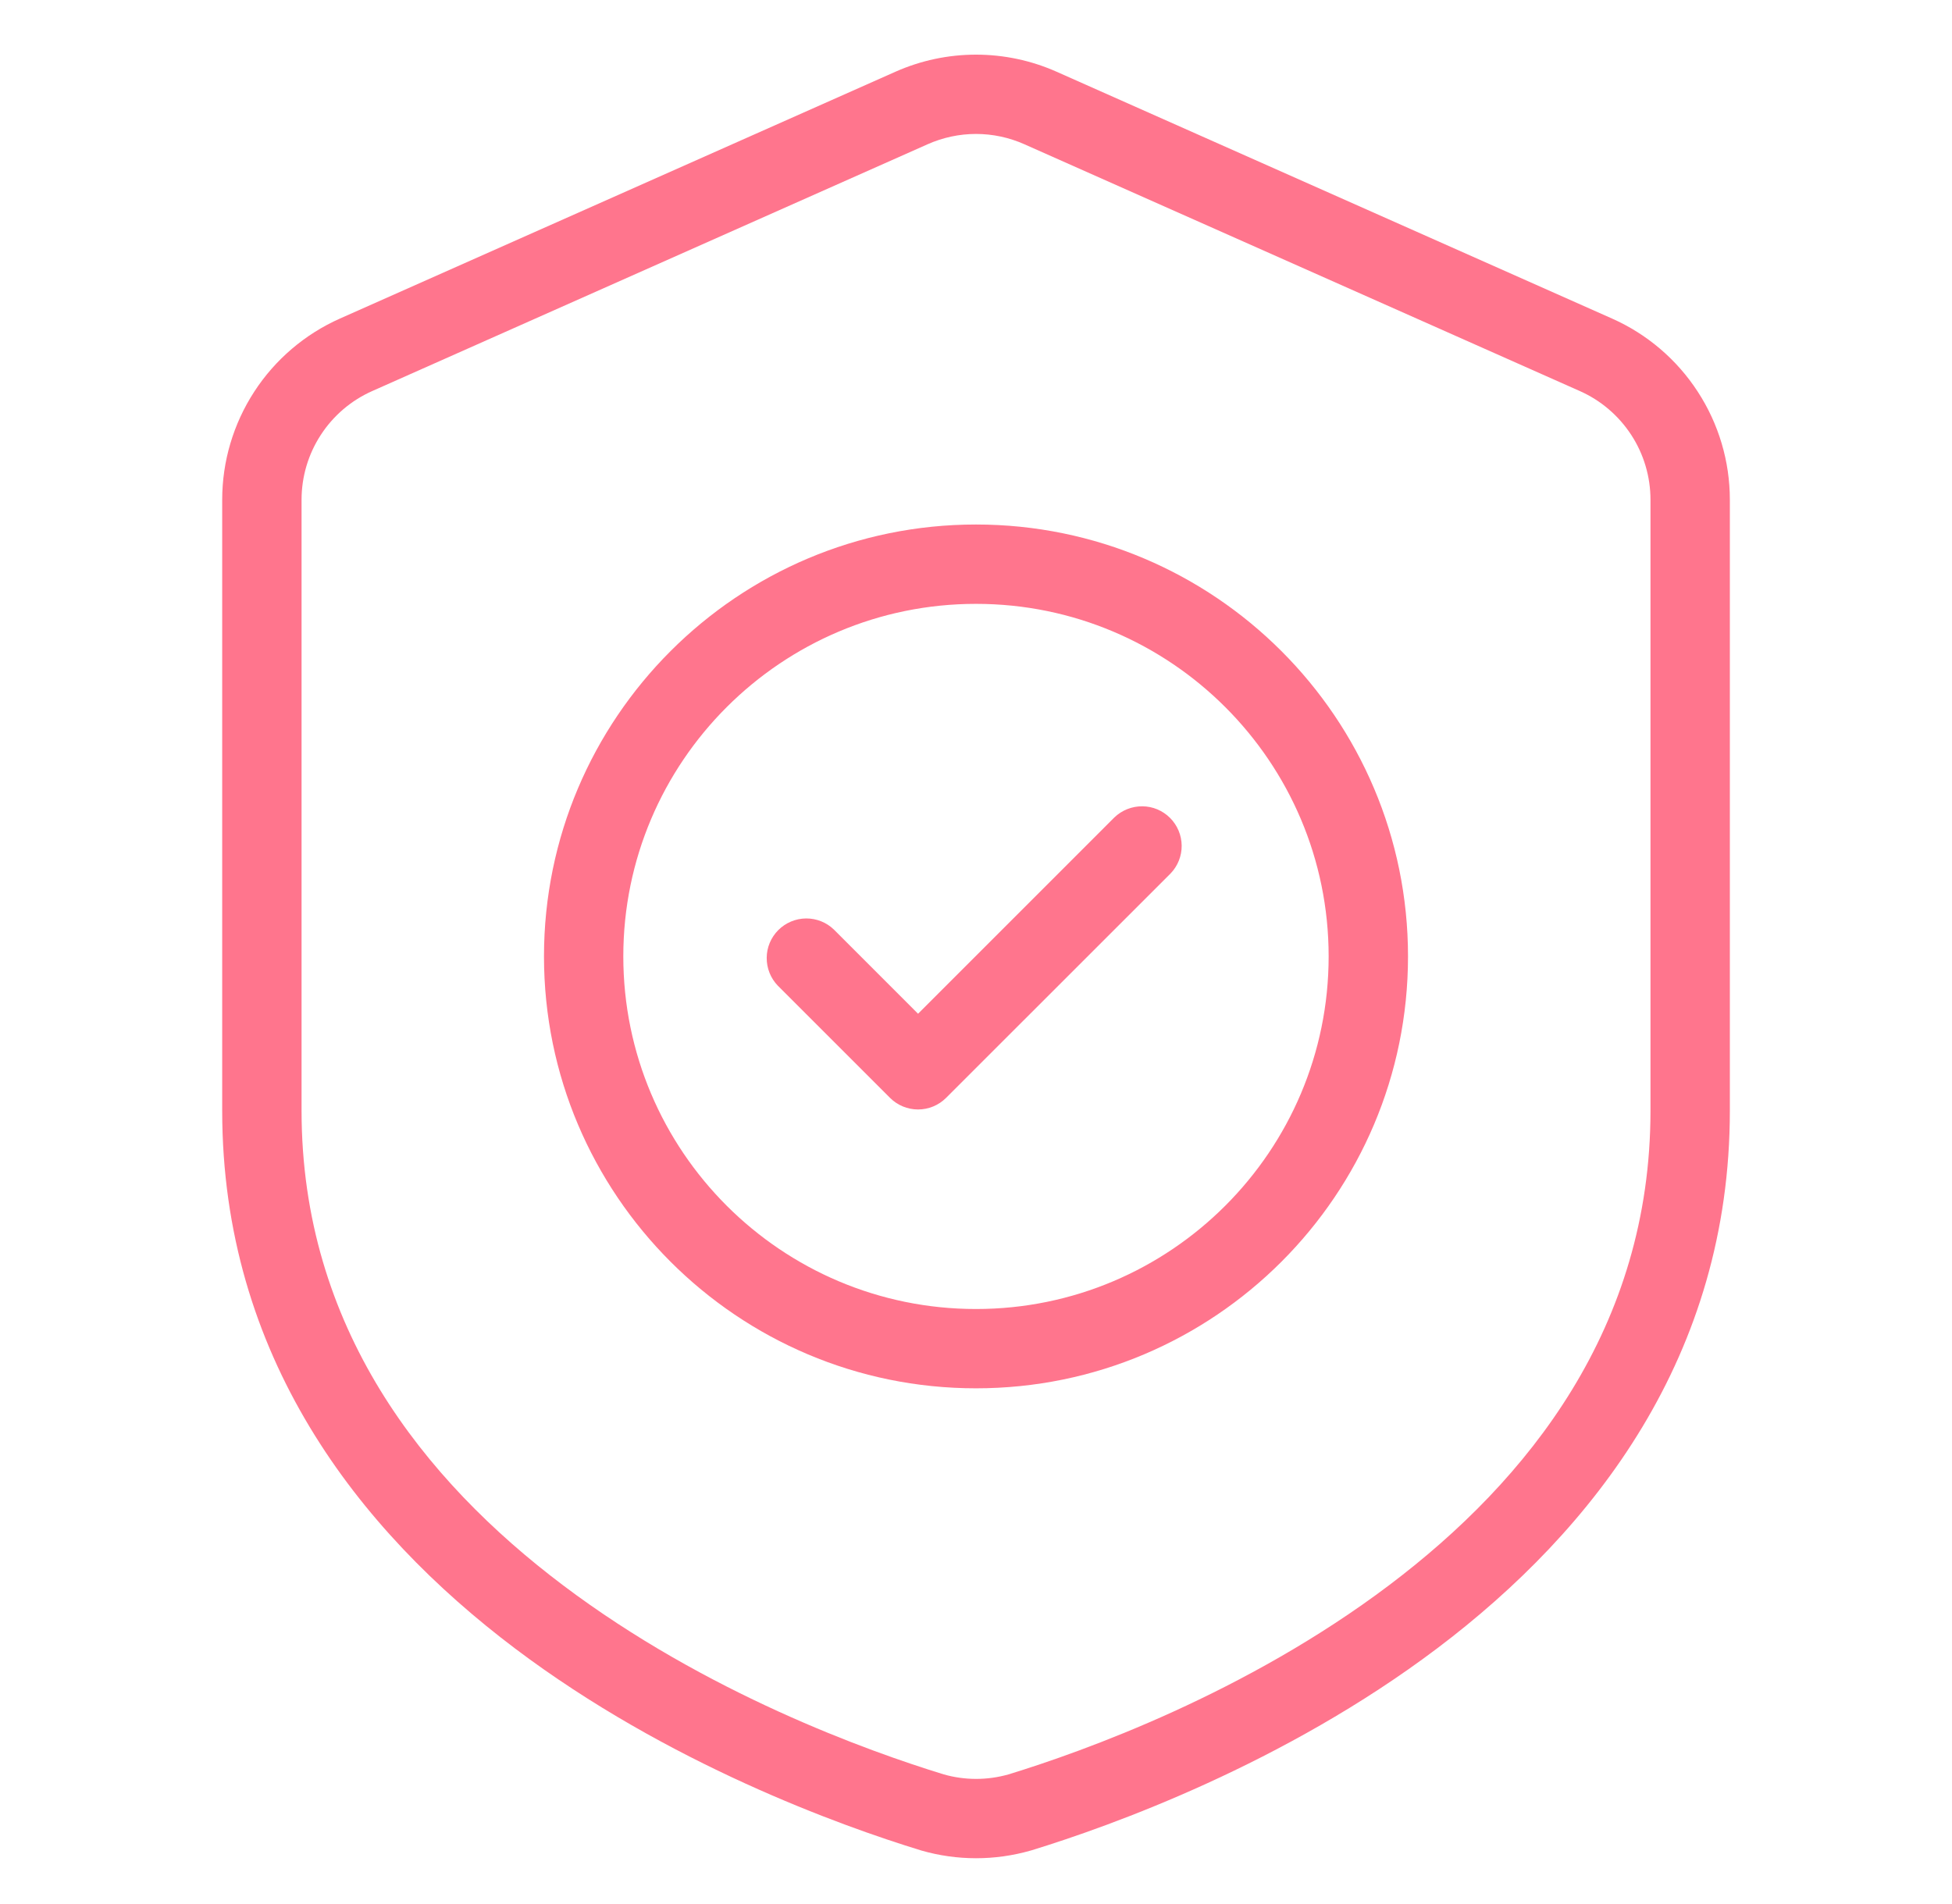
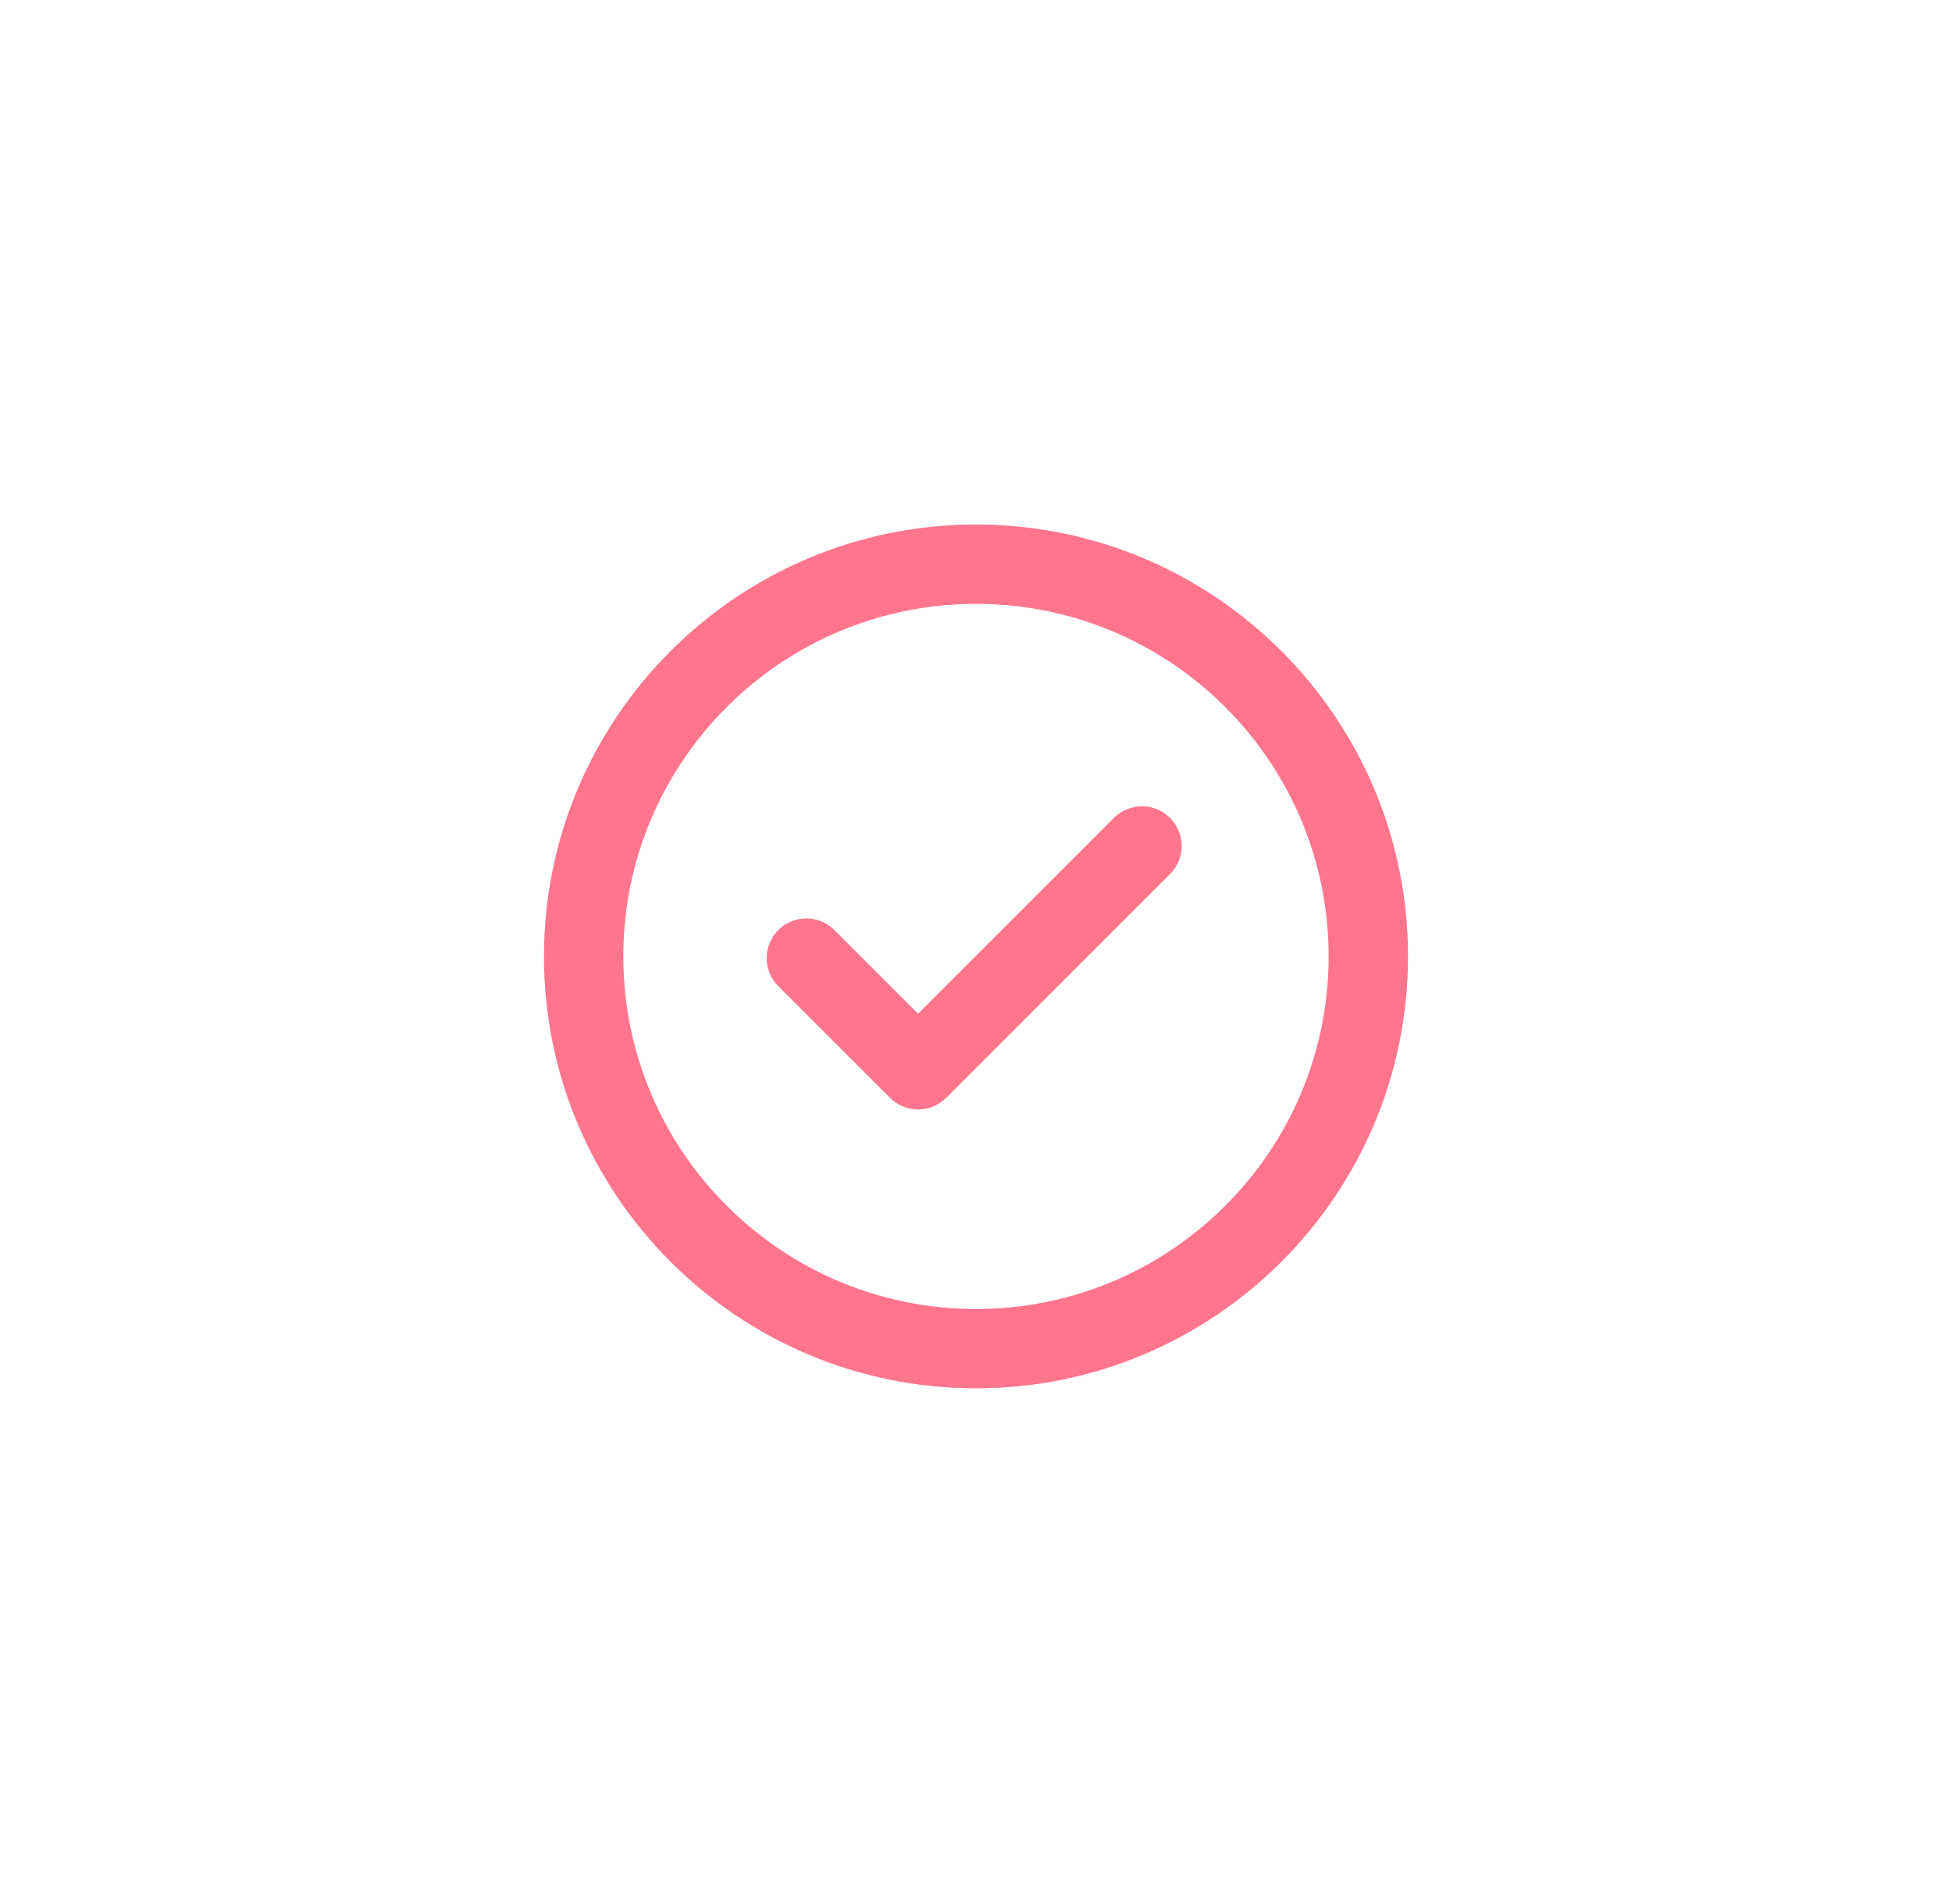
<svg xmlns="http://www.w3.org/2000/svg" fill="none" viewBox="0 0 41 40" height="40" width="41">
-   <path fill="#FF758D" d="M36.334 10.499C36.334 9.693 36.1 8.905 35.66 8.229C35.221 7.553 34.596 7.019 33.859 6.692L22.193 1.507C21.66 1.27 21.083 1.148 20.5 1.148C19.917 1.148 19.341 1.27 18.808 1.507L7.141 6.692C6.405 7.019 5.779 7.553 5.34 8.229C4.901 8.905 4.667 9.693 4.667 10.499V23.333C4.667 28.478 7.514 32.138 10.817 34.631C14.028 37.053 17.658 38.357 19.339 38.872L19.352 38.876C20.102 39.092 20.898 39.092 21.648 38.877L21.663 38.873C23.344 38.357 26.973 37.053 30.184 34.631C33.487 32.138 36.334 28.478 36.334 23.333V10.499ZM34.667 10.499V23.333C34.667 27.884 32.102 31.095 29.18 33.3C26.169 35.572 22.765 36.791 21.182 37.277C20.738 37.403 20.267 37.403 19.823 37.277C18.237 36.79 14.832 35.572 11.821 33.3C8.899 31.095 6.334 27.884 6.334 23.333V10.499C6.334 10.016 6.474 9.542 6.738 9.137C7.001 8.732 7.377 8.411 7.819 8.215L19.485 3.03C19.805 2.888 20.151 2.814 20.5 2.814C20.85 2.814 21.196 2.888 21.515 3.03L33.182 8.215C33.624 8.411 33.999 8.732 34.263 9.137C34.527 9.542 34.667 10.016 34.667 10.499Z" clip-rule="evenodd" fill-rule="evenodd" />
  <path fill="#FF758D" d="M20.5 11.019C15.492 11.019 11.426 15.085 11.426 20.092C11.426 25.101 15.492 29.166 20.5 29.166C25.508 29.166 29.574 25.101 29.574 20.092C29.574 15.085 25.508 11.019 20.5 11.019ZM20.5 12.686C24.588 12.686 27.907 16.004 27.907 20.092C27.907 24.181 24.588 27.5 20.5 27.5C16.412 27.5 13.092 24.181 13.092 20.092C13.092 16.004 16.412 12.686 20.5 12.686Z" clip-rule="evenodd" fill-rule="evenodd" />
  <path fill="#FF758D" d="M16.337 20.707L18.694 23.064C18.85 23.22 19.062 23.308 19.283 23.308C19.504 23.308 19.716 23.22 19.872 23.064L24.586 18.351C24.738 18.194 24.822 17.983 24.82 17.765C24.818 17.546 24.73 17.337 24.576 17.183C24.421 17.028 24.212 16.94 23.994 16.939C23.775 16.937 23.565 17.021 23.407 17.172L19.283 21.297L17.516 19.529C17.359 19.377 17.148 19.293 16.93 19.295C16.711 19.297 16.502 19.385 16.348 19.539C16.193 19.694 16.105 19.903 16.104 20.121C16.102 20.34 16.186 20.55 16.337 20.707Z" clip-rule="evenodd" fill-rule="evenodd" />
</svg>